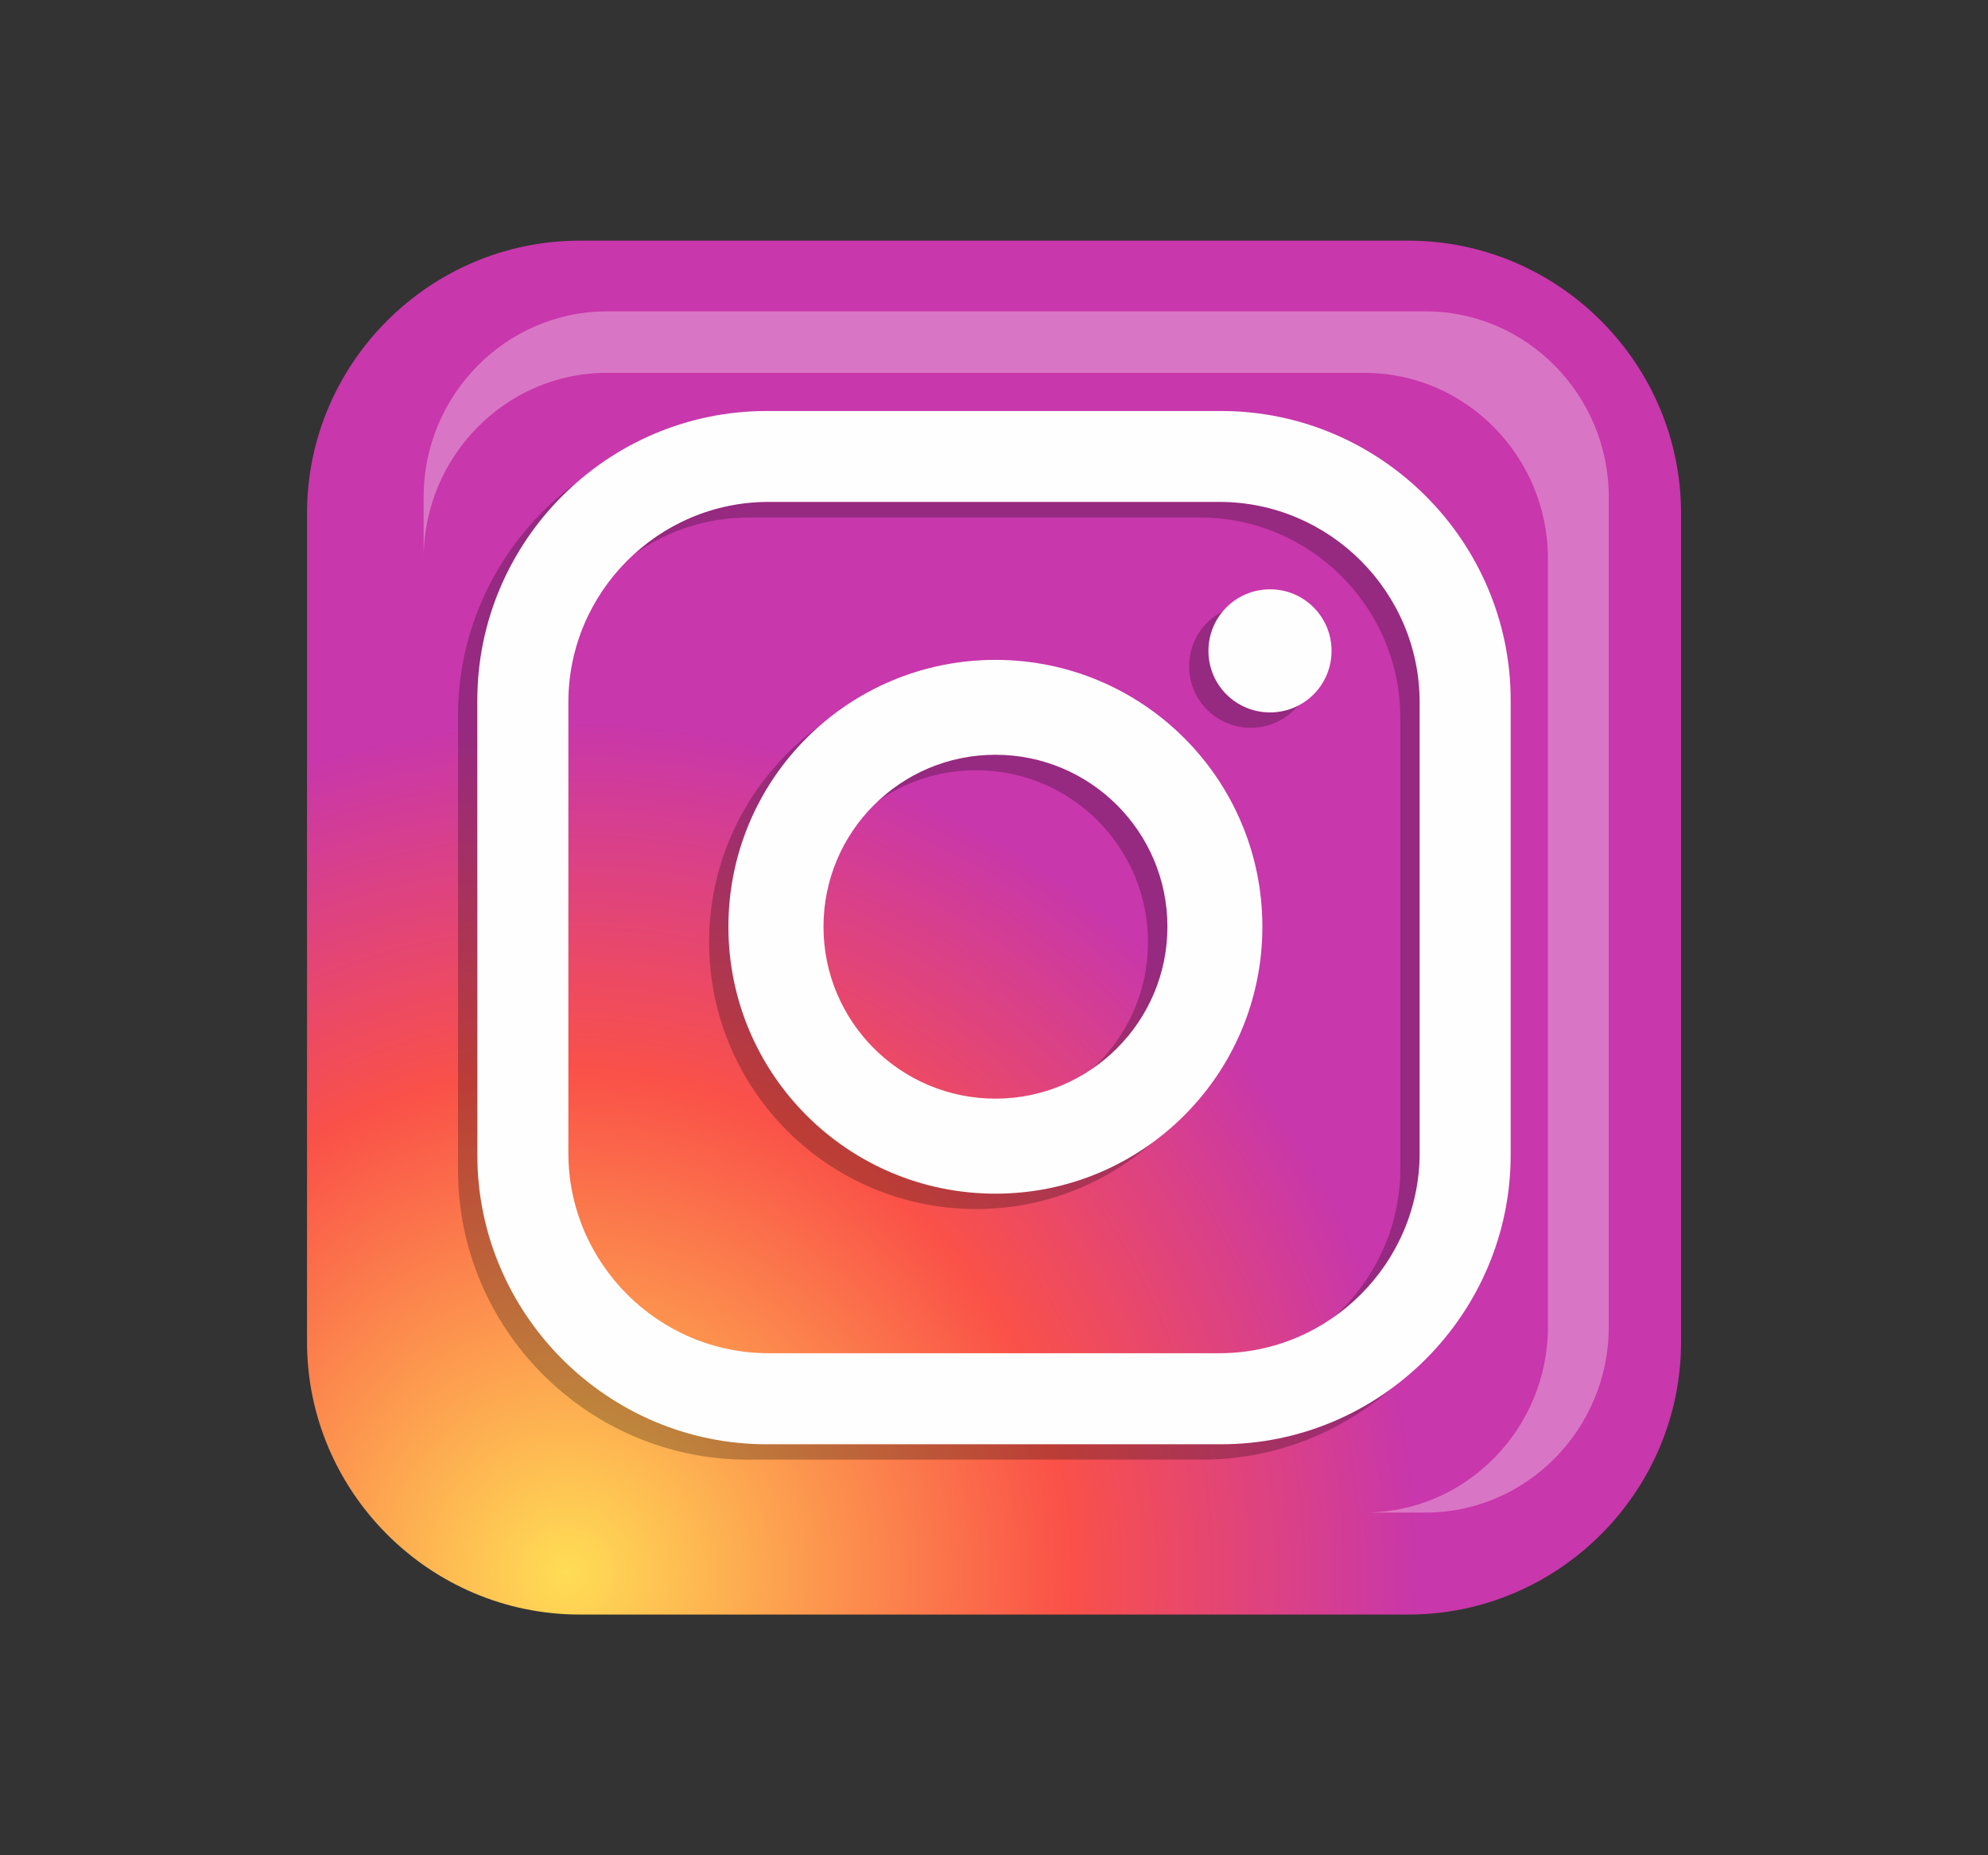
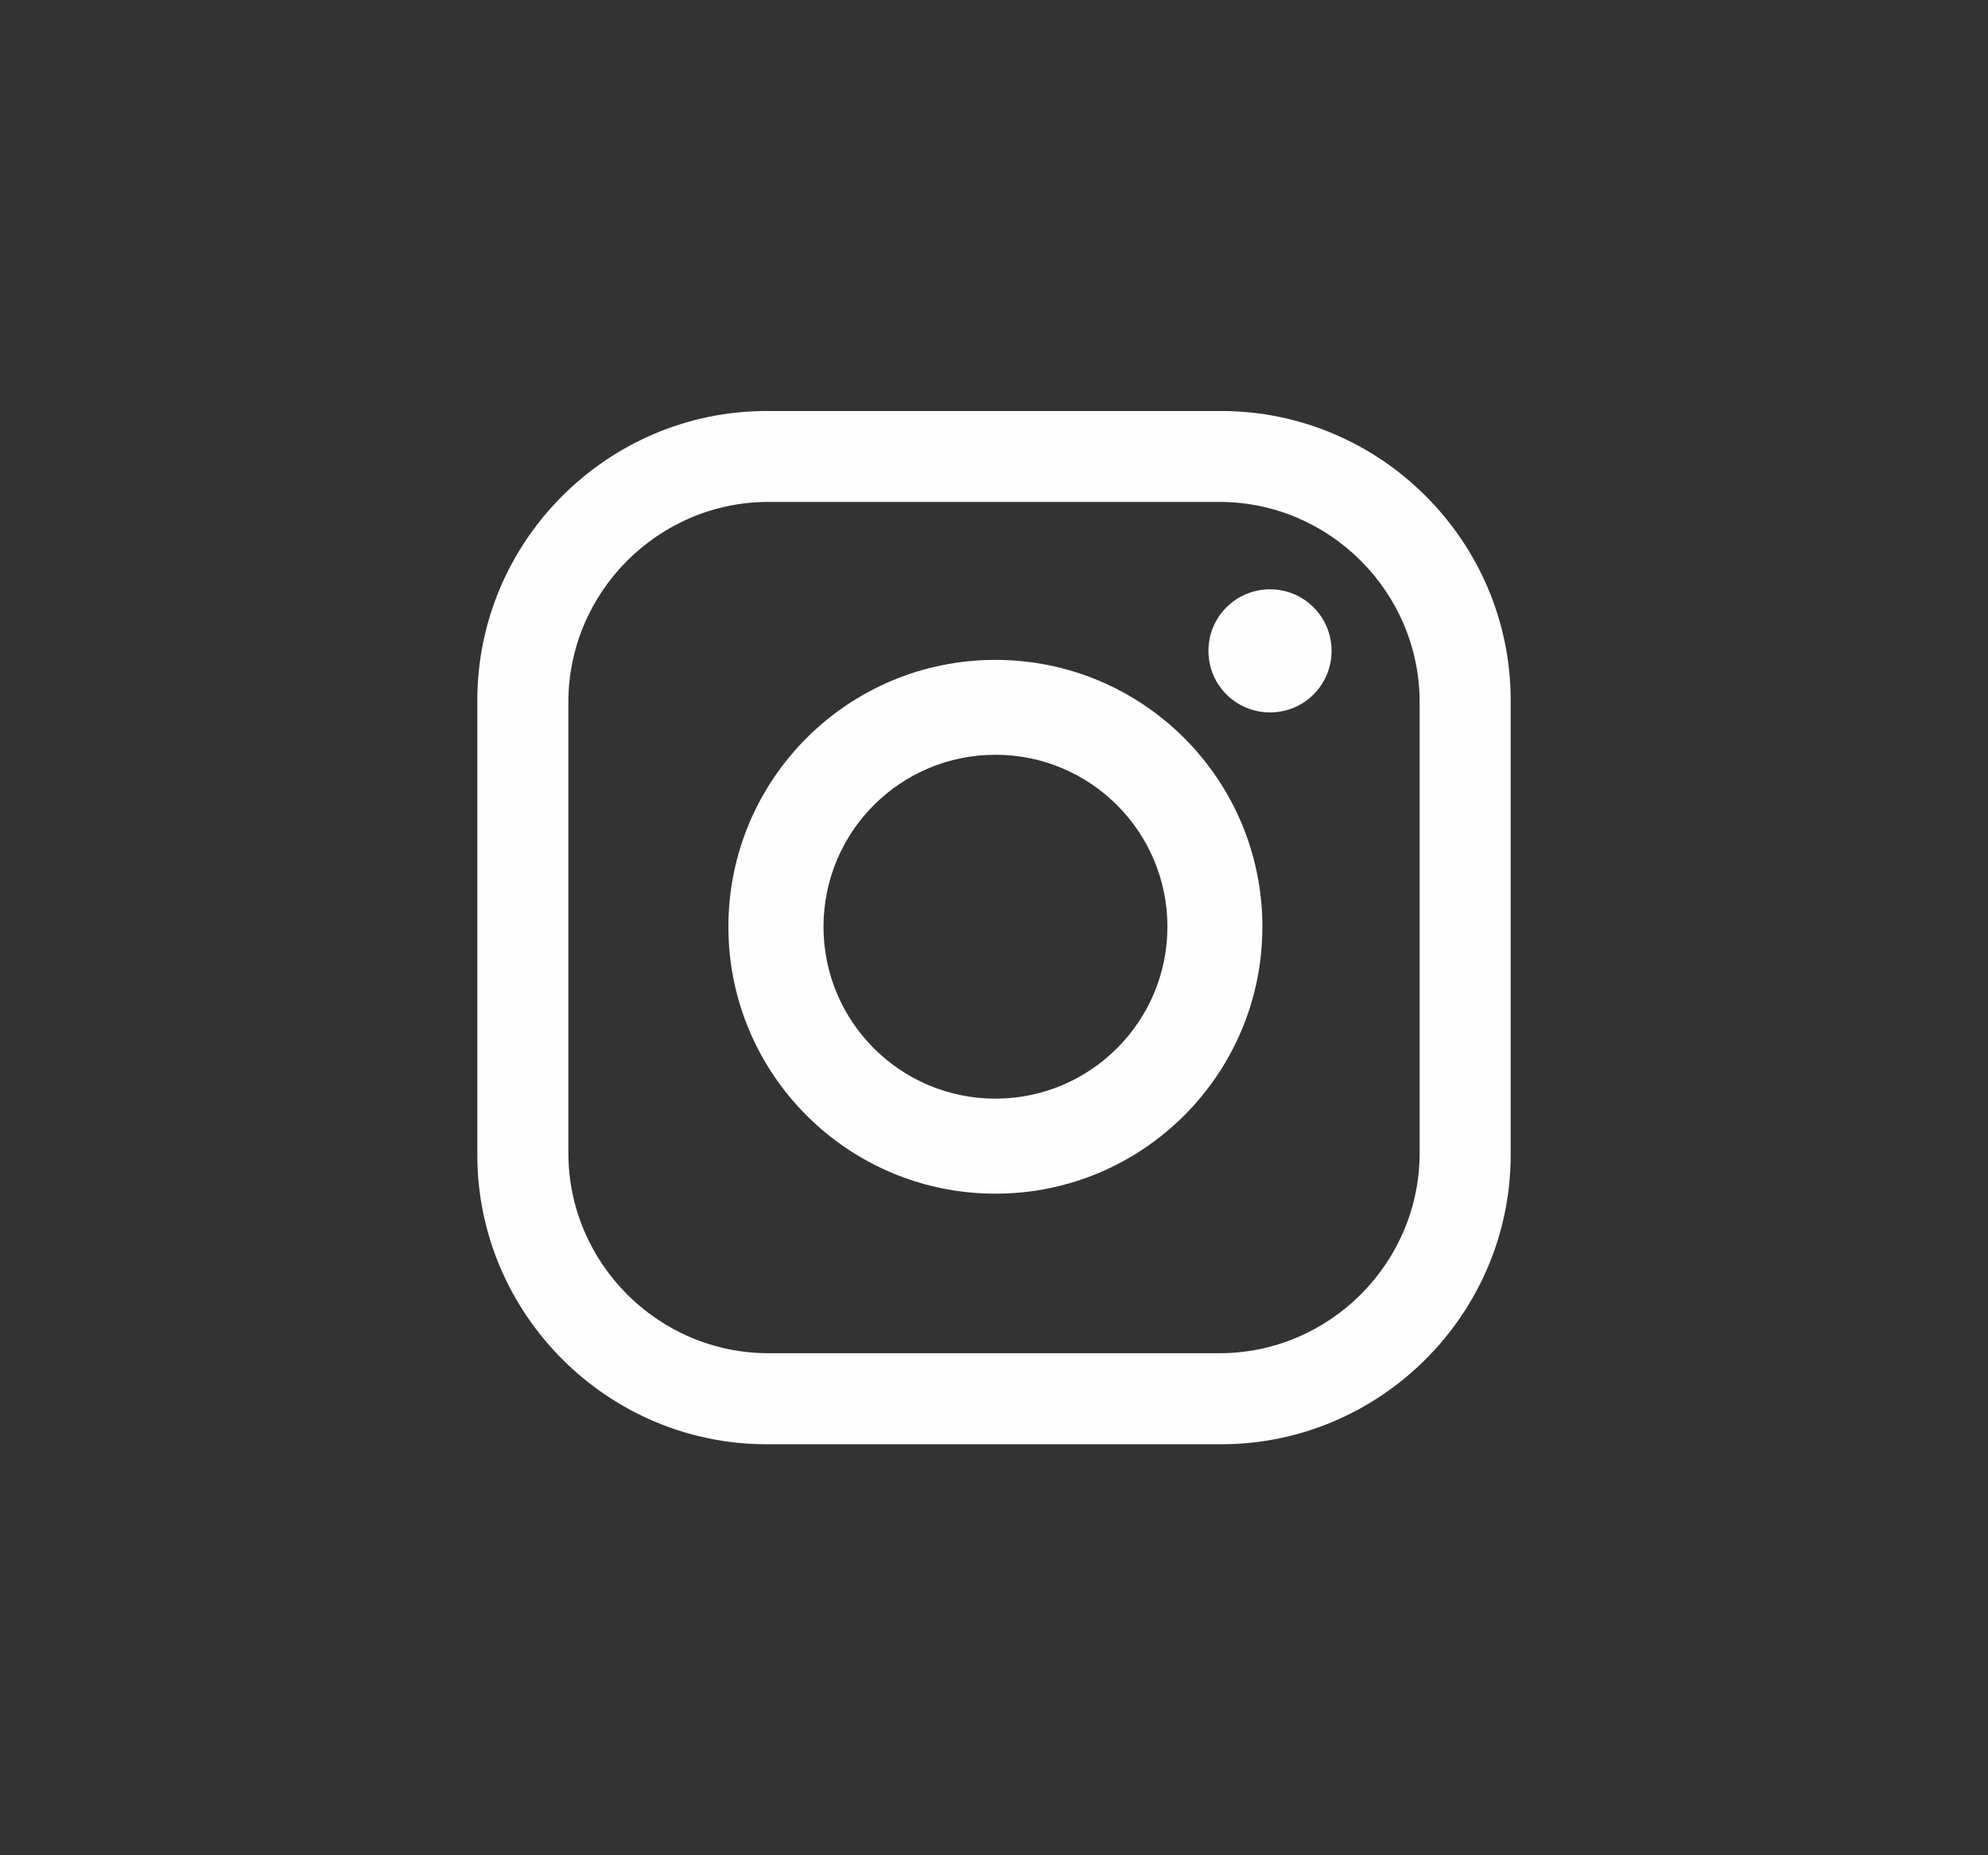
<svg xmlns="http://www.w3.org/2000/svg" version="1.0" id="Layer_1" x="0px" y="0px" viewBox="0 0 300 280" style="enable-background:new 0 0 300 280;" xml:space="preserve">
  <rect x="0" y="0" width="300" height="280" fill="#333333" stroke="none" />
  <style type="text/css">
	.st0{fill-rule:evenodd;clip-rule:evenodd;fill:url(#SVGID_1_);}
	.st1{fill-rule:evenodd;clip-rule:evenodd;fill-opacity:0.251;}
	.st2{fill-rule:evenodd;clip-rule:evenodd;fill:#FEFEFE;}
	.st3{fill-rule:evenodd;clip-rule:evenodd;fill:#FEFEFE;fill-opacity:0.31;}
</style>
  <g id="Layer_x0020_1">
    <g id="_2991466320608">
      <g>
        <radialGradient id="SVGID_1_" cx="4368.417" cy="-9883.679" r="2284.012" gradientTransform="matrix(0.041 -0.057 -0.057 -0.041 -656.915 81.116)" gradientUnits="userSpaceOnUse">
          <stop offset="0" style="stop-color:#FFDD55" />
          <stop offset="0.471" style="stop-color:#FA5148" />
          <stop offset="0.8" style="stop-color:#C837AB" />
          <stop offset="1" style="stop-color:#C837AB" />
        </radialGradient>
-         <path class="st0" d="M87.48,36.32h125.05c22.63,0,41.15,18.52,41.15,41.15v125.05c0,22.63-18.52,41.15-41.15,41.15H87.48     c-22.63,0-41.15-18.52-41.15-41.15V77.48C46.32,54.84,64.84,36.32,87.48,36.32z" />
-         <path class="st1" d="M112.78,64.35h68.6c24.02,0,43.66,19.64,43.66,43.66v68.6c0,24.02-19.64,43.68-43.66,43.68h-68.6     c-24.02,0-43.66-19.66-43.66-43.68v-68.6C69.12,83.99,88.76,64.35,112.78,64.35z M188.75,91.26c5.13,0,9.28,4.15,9.28,9.3     c0,5.13-4.15,9.28-9.28,9.28c-5.15,0-9.3-4.15-9.3-9.28C179.45,95.41,183.6,91.26,188.75,91.26z M147.29,116.24     c14.35,0,25.95,11.63,25.95,25.95s-11.61,25.95-25.95,25.95c-14.33,0-25.95-11.63-25.95-25.95S132.96,116.24,147.29,116.24z      M147.29,101.91c22.26,0,40.3,18.04,40.3,40.28c0,22.26-18.04,40.28-40.3,40.28c-22.24,0-40.28-18.02-40.28-40.28     C107.01,119.95,125.05,101.91,147.29,101.91z M113.05,78.1h68.06c16.61,0,30.21,13.58,30.21,30.21v68.04     c0,16.61-13.6,30.21-30.21,30.21h-68.06c-16.61,0-30.21-13.6-30.21-30.21v-68.04C82.85,91.68,96.44,78.1,113.05,78.1z" />
        <path class="st2" d="M115.69,62.03h68.6c24.02,0,43.68,19.64,43.68,43.66v68.6c0,24.02-19.66,43.68-43.68,43.68h-68.6     c-24.02,0-43.66-19.66-43.66-43.68v-68.6C72.03,81.67,91.67,62.03,115.69,62.03z M191.66,88.94c5.13,0,9.28,4.15,9.28,9.3     c0,5.13-4.15,9.28-9.28,9.28c-5.15,0-9.3-4.15-9.3-9.28C182.36,93.09,186.51,88.94,191.66,88.94z M150.22,113.91     c14.33,0,25.95,11.63,25.95,25.95s-11.63,25.95-25.95,25.95c-14.35,0-25.95-11.63-25.95-25.95S135.87,113.91,150.22,113.91z      M150.22,99.59c22.24,0,40.28,18.02,40.28,40.28c0,22.24-18.04,40.28-40.28,40.28c-22.26,0-40.3-18.04-40.3-40.28     C109.92,117.61,127.96,99.59,150.22,99.59z M115.98,75.75h68.04c16.61,0,30.21,13.6,30.21,30.23v68.04     c0,16.61-13.6,30.21-30.21,30.21h-68.04c-16.63,0-30.21-13.6-30.21-30.21v-68.04C85.77,89.35,99.35,75.75,115.98,75.75z" />
-         <path class="st3" d="M205.96,56.28c15.2,0,27.63,12.6,27.63,28.01v115.98c0,15.41-12.44,28.01-27.63,28.01h9.18     c15.2,0,27.63-12.6,27.63-28.01V75c0-15.41-12.44-28.01-27.63-28.01H91.57C76.37,47,63.93,59.6,63.93,75v9.28     c0-15.41,12.44-28.01,27.63-28.01H205.96z" />
      </g>
    </g>
  </g>
</svg>